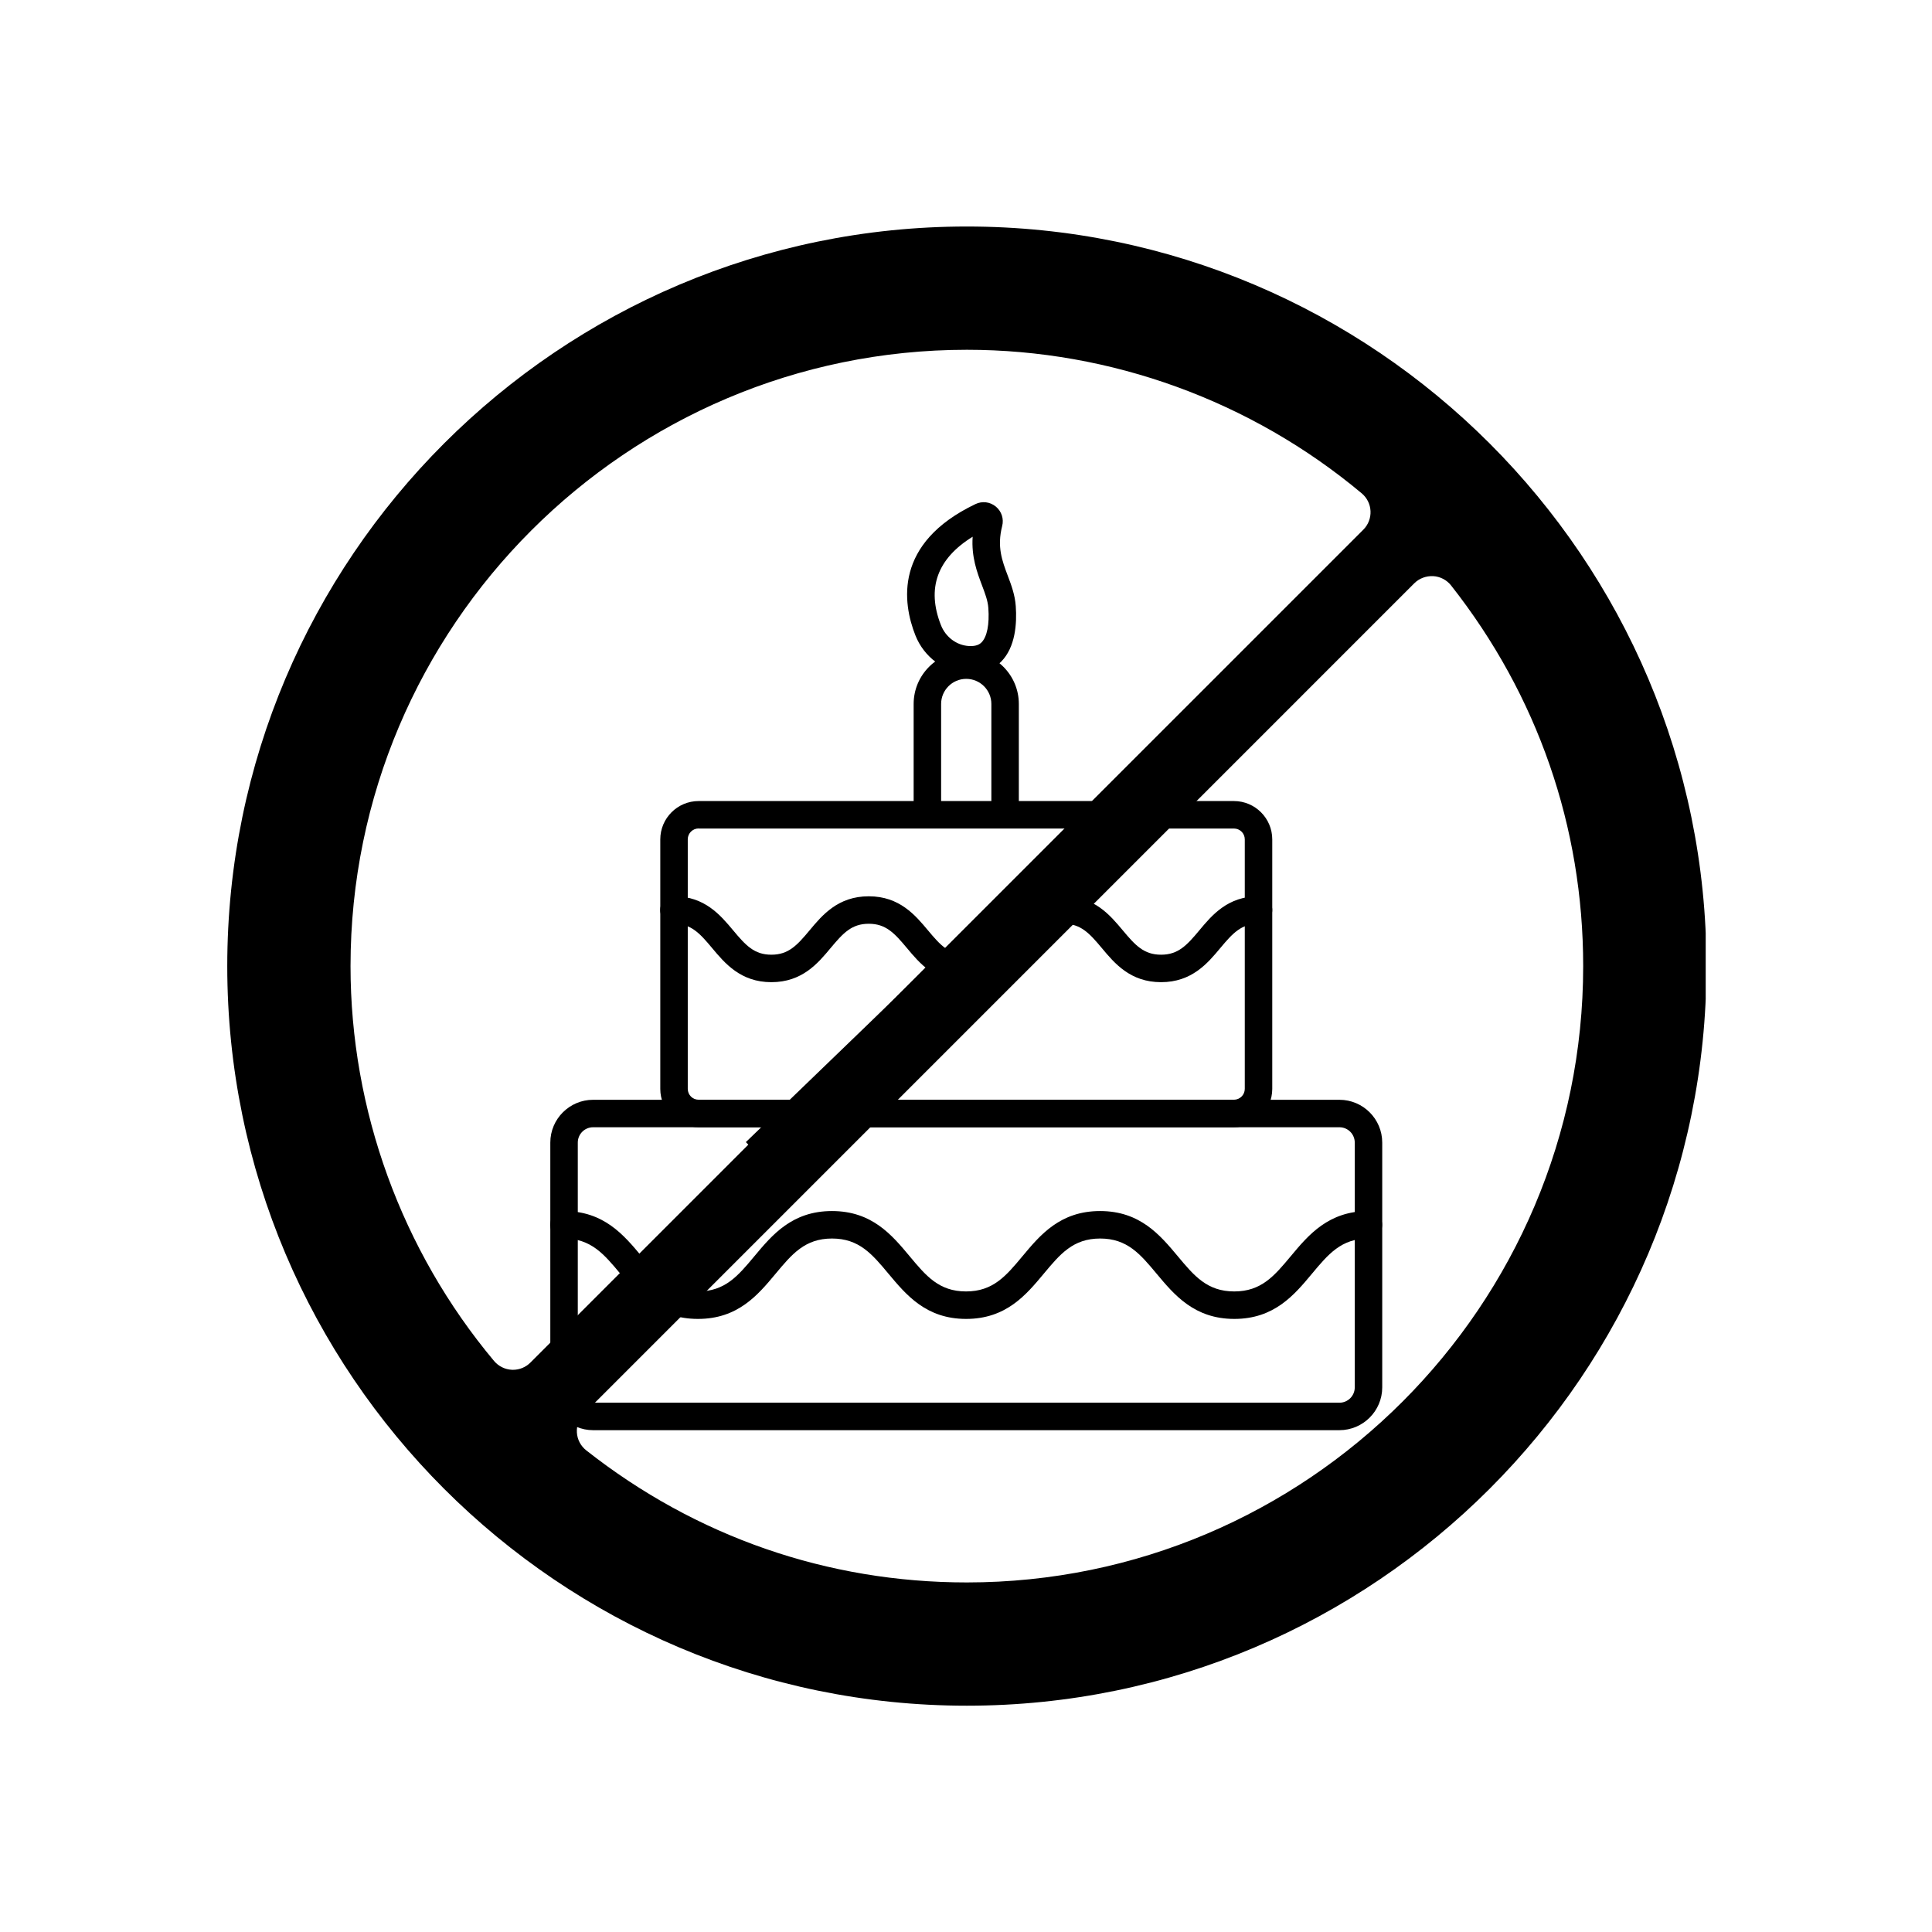
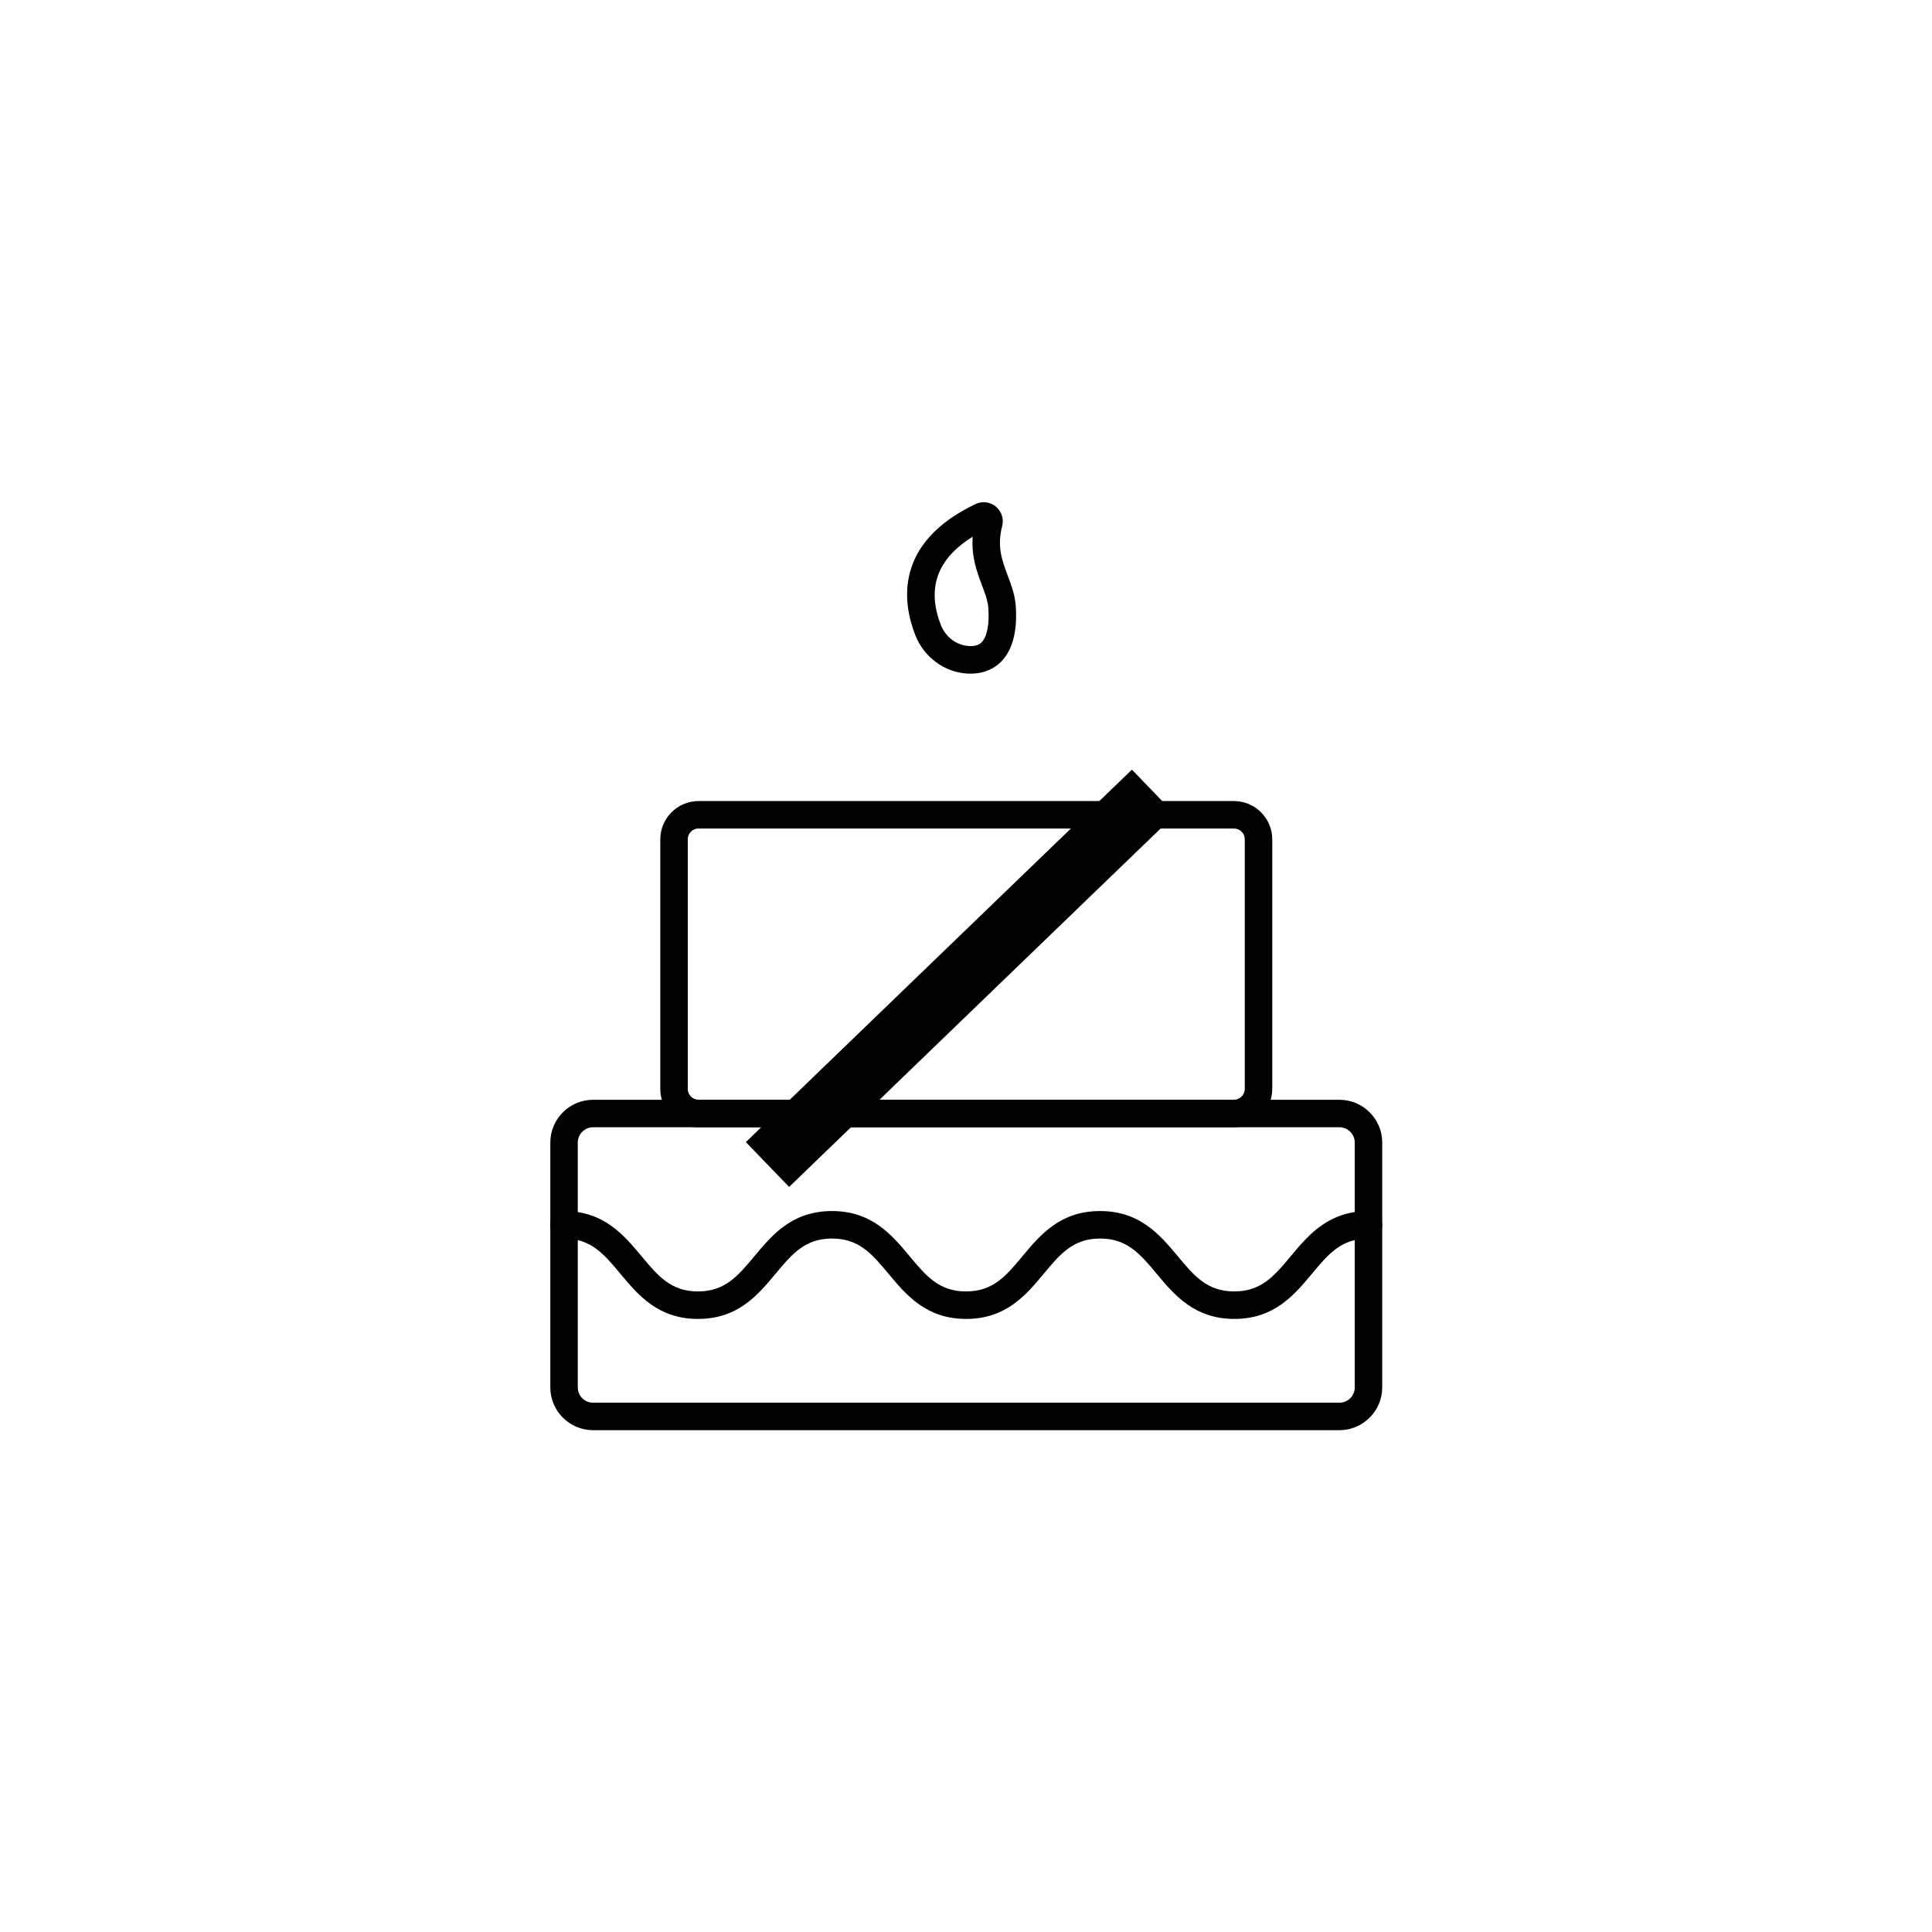
<svg xmlns="http://www.w3.org/2000/svg" version="1.0" preserveAspectRatio="xMidYMid meet" height="1024" viewBox="0 0 768 768" zoomAndPan="magnify" width="1024">
  <defs>
    <clipPath id="df462de4ea">
-       <path clip-rule="nonzero" d="M 90.043 90.043 L 678.043 90.043 L 678.043 678.043 L 90.043 678.043 Z M 90.043 90.043" />
-     </clipPath>
+       </clipPath>
    <clipPath id="391534bcc5">
-       <path clip-rule="nonzero" d="M 218.707 437 L 549.457 437 L 549.457 568.574 L 218.707 568.574 Z M 218.707 437" />
+       <path clip-rule="nonzero" d="M 218.707 437 L 549.457 437 L 549.457 568.574 L 218.707 568.574 M 218.707 437" />
    </clipPath>
    <clipPath id="57929567fb">
      <path clip-rule="nonzero" d="M 218.707 481 L 549.457 481 L 549.457 525 L 218.707 525 Z M 218.707 481" />
    </clipPath>
    <clipPath id="85214efeea">
      <path clip-rule="nonzero" d="M 360 199.574 L 404 199.574 L 404 268 L 360 268 Z M 360 199.574" />
    </clipPath>
  </defs>
  <g clip-path="url(#df462de4ea)">
-     <path fill-rule="nonzero" fill-opacity="1" d="M 384.34 90.043 C 222.227 90.043 90.34 221.934 90.34 384.043 C 90.34 546.156 222.227 678.043 384.34 678.043 C 546.449 678.043 678.34 546.156 678.34 384.043 C 678.34 221.934 546.449 90.043 384.34 90.043 Z M 203.91 544.52 C 203.762 544.52 203.617 544.52 203.48 544.508 C 200.734 544.383 198.168 543.109 196.395 541.012 C 159.605 497.027 139.34 441.277 139.34 384.043 C 139.34 248.953 249.246 139.043 384.34 139.043 C 441.57 139.043 497.312 159.312 541.305 196.109 C 543.41 197.875 544.688 200.434 544.805 203.195 C 544.922 205.938 543.891 208.613 541.941 210.555 L 210.84 541.648 C 208.996 543.5 206.508 544.52 203.91 544.52 Z M 384.34 629.043 C 328.969 629.043 276.645 610.887 233.035 576.535 C 230.832 574.801 229.48 572.223 229.32 569.422 C 229.156 566.617 230.195 563.895 232.176 561.906 L 562.199 231.871 C 564.18 229.891 566.883 228.91 569.707 229.02 C 572.5 229.184 575.094 230.527 576.828 232.73 C 611.18 276.344 629.34 328.664 629.34 384.035 C 629.34 519.137 519.43 629.043 384.34 629.043 Z M 384.34 629.043" fill="#000000" />
-   </g>
+     </g>
  <path stroke-miterlimit="4" stroke-opacity="1" stroke-width="33" stroke="#000000" d="M -0.001 16.498 L 284.183 16.5" stroke-linejoin="miter" fill="none" transform="matrix(0.54, -0.521, 0.521, 0.54, 296.494, 454.003)" stroke-linecap="butt" />
  <g clip-path="url(#391534bcc5)">
    <path fill-rule="nonzero" fill-opacity="1" d="M 532.426 568.52 L 235.766 568.52 C 226.379 568.52 218.758 560.875 218.758 551.516 L 218.758 454.188 C 218.758 444.801 226.402 437.184 235.766 437.184 L 532.449 437.184 C 541.836 437.184 549.457 444.828 549.457 454.188 L 549.457 551.516 C 549.457 560.875 541.812 568.52 532.426 568.52 Z M 235.766 448.102 C 232.41 448.102 229.68 450.832 229.68 454.188 L 229.68 551.516 C 229.68 554.867 232.41 557.598 235.766 557.598 L 532.449 557.598 C 535.805 557.598 538.535 554.867 538.535 551.516 L 538.535 454.188 C 538.535 450.832 535.805 448.102 532.449 448.102 Z M 235.766 448.102" fill="#000000" />
  </g>
  <path fill-rule="nonzero" fill-opacity="1" d="M 490.48 448.102 L 277.711 448.102 C 269.312 448.102 262.473 441.266 262.473 432.867 L 262.473 333.668 C 262.473 325.27 269.312 318.43 277.711 318.43 L 490.504 318.43 C 498.906 318.43 505.742 325.27 505.742 333.668 L 505.742 432.867 C 505.719 441.266 498.906 448.102 490.48 448.102 Z M 277.711 329.324 C 275.32 329.324 273.395 331.273 273.395 333.641 L 273.395 432.84 C 273.395 435.23 275.32 437.156 277.711 437.156 L 490.504 437.156 C 492.898 437.156 494.82 435.207 494.82 432.84 L 494.82 333.668 C 494.82 331.273 492.898 329.352 490.504 329.352 L 277.711 329.352 Z M 277.711 329.324" fill="#000000" />
-   <path fill-rule="nonzero" fill-opacity="1" d="M 461.535 390.43 C 449.289 390.43 443.02 382.891 437.977 376.855 C 432.984 370.875 429.578 367.211 422.789 367.211 C 416.004 367.211 412.621 370.875 407.629 376.855 C 402.586 382.914 396.316 390.43 384.07 390.43 C 371.82 390.43 365.555 382.891 360.508 376.855 C 355.516 370.875 352.109 367.211 345.348 367.211 C 338.562 367.211 335.18 370.875 330.188 376.855 C 325.145 382.914 318.875 390.43 306.629 390.43 C 294.406 390.43 288.113 382.891 283.066 376.855 C 278.074 370.875 274.695 367.211 267.906 367.211 C 264.891 367.211 262.445 364.766 262.445 361.75 C 262.445 358.734 264.891 356.289 267.906 356.289 C 280.156 356.289 286.422 363.828 291.469 369.863 C 296.461 375.844 299.84 379.508 306.629 379.508 C 313.414 379.508 316.797 375.844 321.789 369.863 C 326.832 363.805 333.102 356.289 345.348 356.289 C 357.598 356.289 363.863 363.828 368.91 369.863 C 373.902 375.844 377.309 379.508 384.07 379.508 C 390.855 379.508 394.238 375.844 399.23 369.863 C 404.273 363.805 410.543 356.289 422.789 356.289 C 435.039 356.289 441.305 363.828 446.348 369.863 C 451.344 375.844 454.75 379.508 461.535 379.508 C 468.324 379.508 471.73 375.844 476.723 369.863 C 481.766 363.805 488.035 356.289 500.281 356.289 C 503.301 356.289 505.742 358.734 505.742 361.75 C 505.742 364.766 503.301 367.211 500.281 367.211 C 493.496 367.211 490.09 370.875 485.098 376.855 C 480.051 382.914 473.758 390.43 461.535 390.43 Z M 461.535 390.43" fill="#000000" />
  <g clip-path="url(#57929567fb)">
    <path fill-rule="nonzero" fill-opacity="1" d="M 490.66 524.289 C 474.773 524.289 466.816 514.746 459.793 506.348 C 453.266 498.52 448.09 492.332 437.324 492.332 C 426.559 492.332 421.41 498.52 414.883 506.348 C 407.863 514.773 399.93 524.289 384.043 524.289 C 368.152 524.289 360.223 514.746 353.203 506.348 C 346.676 498.52 341.5 492.332 330.734 492.332 C 319.969 492.332 314.82 498.52 308.293 506.348 C 301.27 514.773 293.34 524.289 277.449 524.289 C 261.562 524.289 253.629 514.746 246.609 506.348 C 240.082 498.52 234.934 492.332 224.168 492.332 C 221.152 492.332 218.707 489.891 218.707 486.871 C 218.707 483.855 221.152 481.41 224.168 481.41 C 240.055 481.41 247.988 490.953 255.008 499.352 C 261.535 507.18 266.684 513.367 277.449 513.367 C 288.215 513.367 293.367 507.18 299.895 499.352 C 306.914 490.93 314.844 481.41 330.734 481.41 C 346.621 481.41 354.578 490.953 361.574 499.352 C 368.102 507.18 373.25 513.367 384.016 513.367 C 394.781 513.367 399.93 507.18 406.457 499.352 C 413.48 490.93 421.41 481.41 437.301 481.41 C 453.188 481.41 461.145 490.953 468.168 499.352 C 474.695 507.18 479.867 513.367 490.637 513.367 C 501.402 513.367 506.574 507.18 513.102 499.352 C 520.125 490.93 528.082 481.41 543.969 481.41 C 546.988 481.41 549.43 483.855 549.43 486.871 C 549.43 489.891 546.988 492.332 543.969 492.332 C 533.203 492.332 528.027 498.52 521.504 506.348 C 514.508 514.746 506.551 524.289 490.66 524.289 Z M 490.66 524.289" fill="#000000" />
  </g>
-   <path fill-rule="nonzero" fill-opacity="1" d="M 399.543 329.324 C 396.523 329.324 394.082 326.879 394.082 323.863 L 394.082 279.844 C 394.082 274.332 389.609 269.859 384.094 269.859 C 378.582 269.859 374.109 274.332 374.109 279.844 L 374.109 323.863 C 374.109 326.879 371.664 329.324 368.648 329.324 C 365.633 329.324 363.188 326.879 363.188 323.863 L 363.188 279.844 C 363.188 268.297 372.574 258.938 384.094 258.938 C 395.641 258.938 405.004 268.324 405.004 279.844 L 405.004 323.863 C 405.004 326.879 402.559 329.324 399.543 329.324 Z M 399.543 329.324" fill="#000000" />
  <g clip-path="url(#85214efeea)">
    <path fill-rule="nonzero" fill-opacity="1" d="M 385.836 267.777 C 385.395 267.777 384.953 267.777 384.512 267.75 C 375.41 267.23 367.297 261.25 363.863 252.516 C 358.82 239.723 355.23 215.93 387.762 200.379 C 390.441 199.105 393.508 199.469 395.824 201.344 C 398.137 203.238 399.125 206.23 398.371 209.141 C 396.266 217.387 398.371 222.922 400.582 228.801 C 402.012 232.57 403.469 236.473 403.781 240.941 C 404.273 247.832 403.676 257.246 397.98 263.02 C 395.797 265.23 391.949 267.777 385.836 267.777 Z M 386.645 213.355 C 372.523 222.09 368.285 233.871 374.031 248.484 C 375.902 253.27 380.273 256.52 385.137 256.805 C 388.176 256.988 389.504 256.051 390.207 255.324 C 392.363 253.137 393.352 248.172 392.883 241.699 C 392.676 238.785 391.586 235.926 390.336 232.621 C 388.41 227.5 386.098 221.363 386.645 213.355 Z M 386.645 213.355" fill="#000000" />
  </g>
</svg>